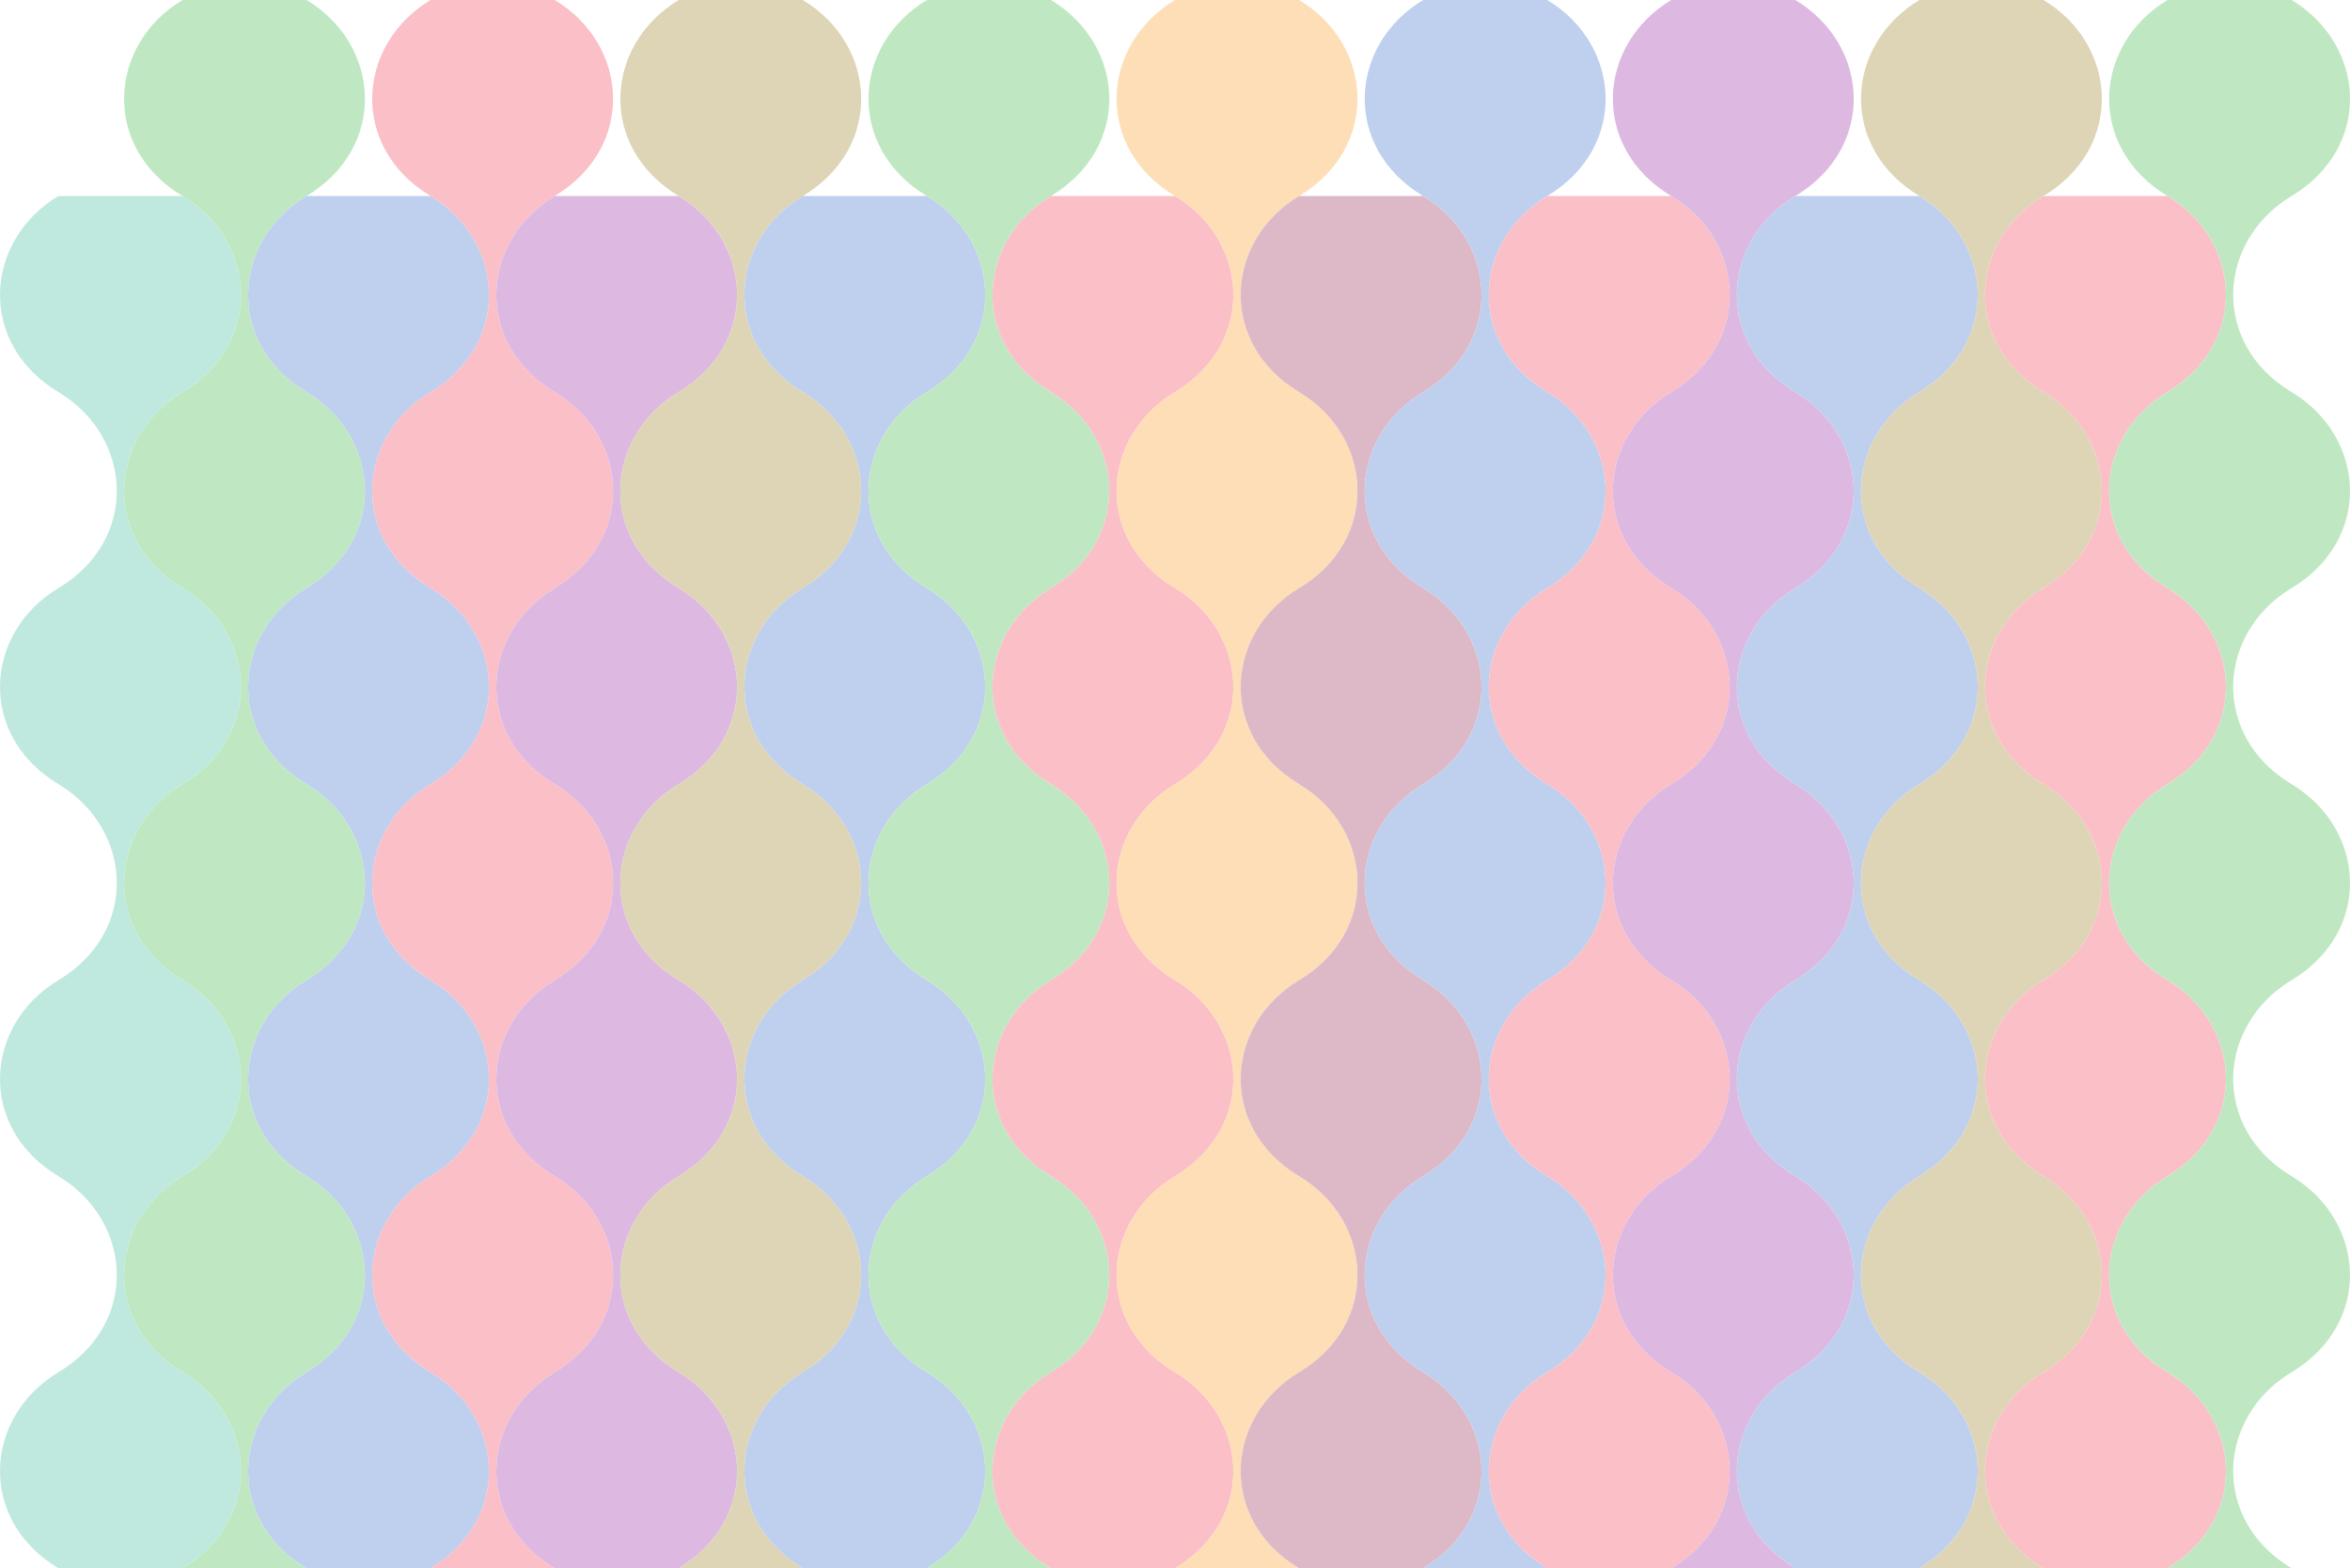
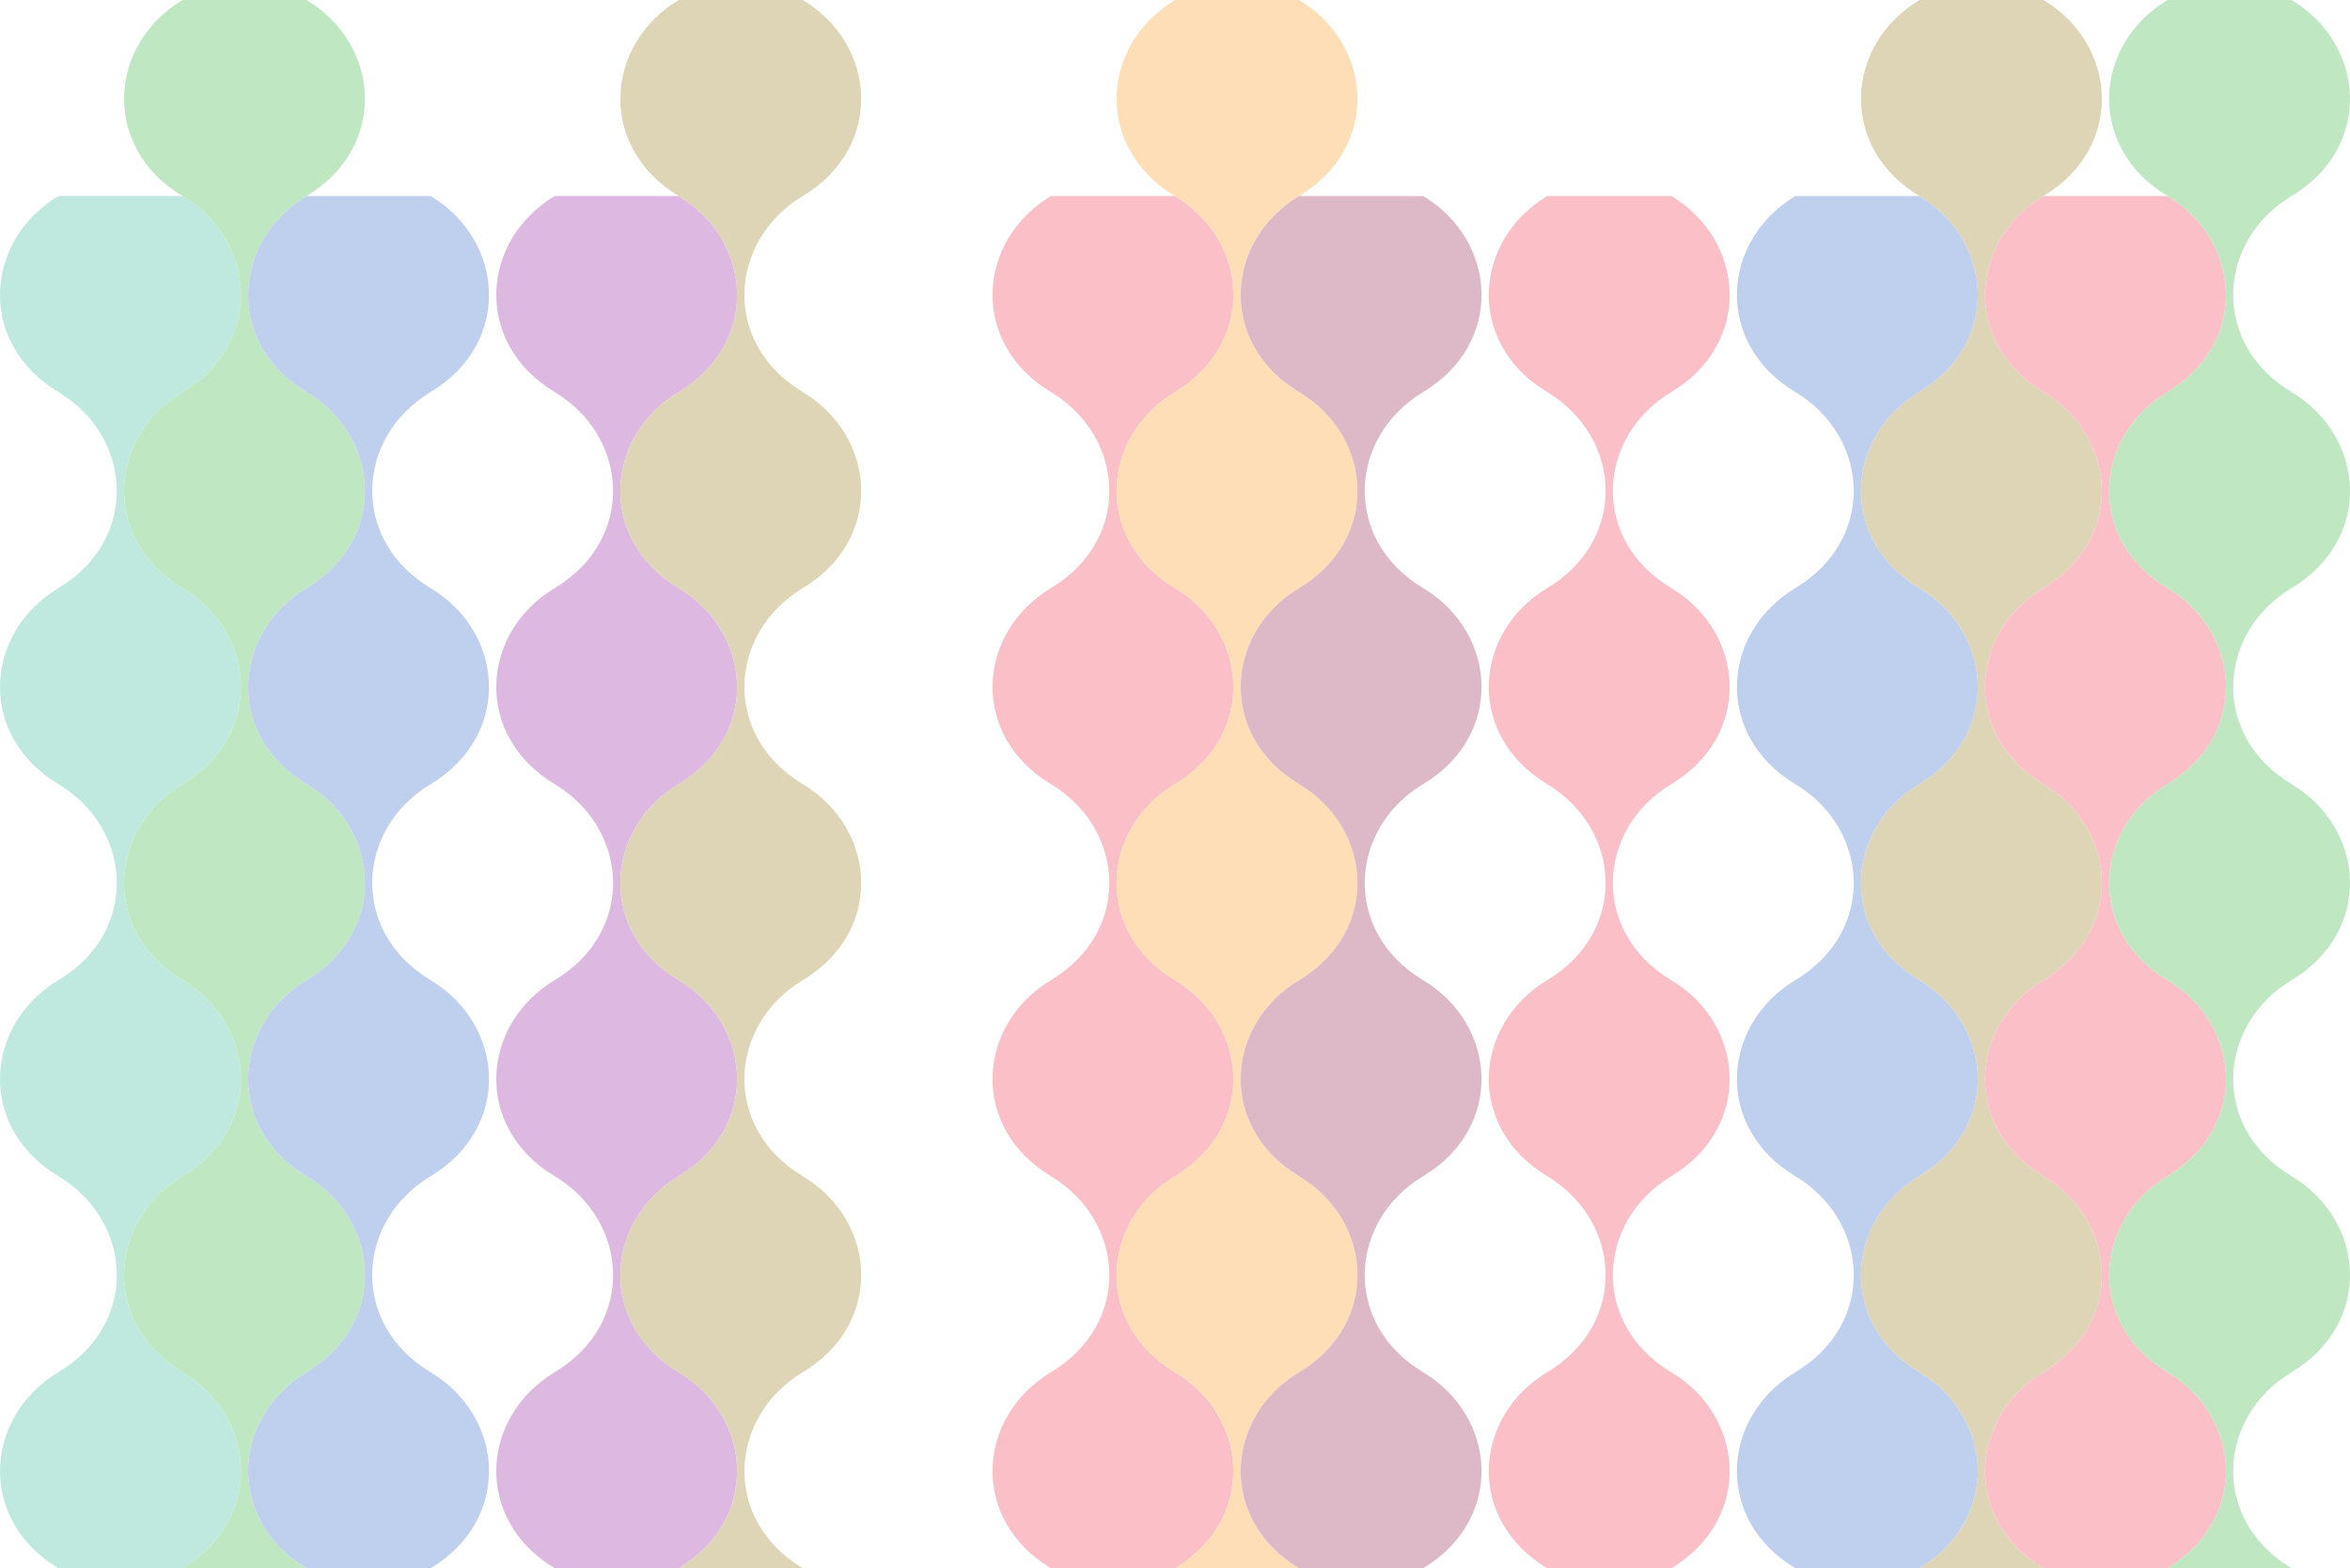
<svg xmlns="http://www.w3.org/2000/svg" width="473.538" height="316">
  <path fill="#bfe9de" d="M36.77 39.5c15 9 16.367 29.68 0 39.5-15 9-16.371 29.68 0 39.5 15 9 16.367 29.68 0 39.5-15 9-16.371 29.68 0 39.5 15 9 16.367 29.68 0 39.5-15 9-16.371 29.68 0 39.5 15 9 16.367 29.68 0 39.5h-25c-16.371-9.82-15-30.5 0-39.5 16.367-9.82 15-30.5 0-39.5-16.371-9.82-15-30.5 0-39.5 16.367-9.82 15-30.5 0-39.5-16.371-9.82-15-30.5 0-39.5 16.367-9.82 15-30.5 0-39.5-16.371-9.82-15-30.5 0-39.5h25" />
  <path fill="#bfe8c2" d="M61.77 0c15 9 16.367 29.68 0 39.5-15 9-16.371 29.68 0 39.5 15 9 16.367 29.68 0 39.5-15 9-16.371 29.68 0 39.5 15 9 16.367 29.68 0 39.5-15 9-16.371 29.68 0 39.5 15 9 16.367 29.68 0 39.5-15 9-16.371 29.68 0 39.5h-25c16.367-9.82 15-30.5 0-39.5-16.371-9.82-15-30.5 0-39.5 16.367-9.82 15-30.5 0-39.5-16.371-9.82-15-30.5 0-39.5 16.367-9.82 15-30.5 0-39.5-16.371-9.82-15-30.5 0-39.5 16.367-9.82 15-30.5 0-39.5-16.371-9.82-15-30.5 0-39.5h25" />
  <path fill="#bfcfee" d="M86.77 39.5c15 9 16.367 29.68 0 39.5-15 9-16.371 29.68 0 39.5 15 9 16.367 29.68 0 39.5-15 9-16.371 29.68 0 39.5 15 9 16.367 29.68 0 39.5-15 9-16.371 29.68 0 39.5 15 9 16.367 29.68 0 39.5h-25c-16.371-9.82-15-30.5 0-39.5 16.367-9.82 15-30.5 0-39.5-16.371-9.82-15-30.5 0-39.5 16.367-9.82 15-30.5 0-39.5-16.371-9.82-15-30.5 0-39.5 16.367-9.82 15-30.5 0-39.5-16.371-9.82-15-30.5 0-39.5h25" />
-   <path fill="#fbbfc7" d="M111.77 0c15 9 16.367 29.68 0 39.5-15 9-16.371 29.68 0 39.5 15 9 16.367 29.68 0 39.5-15 9-16.371 29.68 0 39.5 15 9 16.367 29.68 0 39.5-15 9-16.371 29.68 0 39.5 15 9 16.367 29.68 0 39.5-15 9-16.371 29.68 0 39.5h-25c16.367-9.82 15-30.5 0-39.5-16.371-9.82-15-30.5 0-39.5 16.367-9.82 15-30.5 0-39.5-16.371-9.82-15-30.5 0-39.5 16.367-9.82 15-30.5 0-39.5-16.371-9.82-15-30.5 0-39.5 16.367-9.82 15-30.5 0-39.5-16.371-9.82-15-30.5 0-39.5h25" />
  <path fill="#ddb9e1" d="M136.77 39.5c15 9 16.367 29.68 0 39.5-15 9-16.371 29.68 0 39.5 15 9 16.367 29.68 0 39.5-15 9-16.371 29.68 0 39.5 15 9 16.367 29.68 0 39.5-15 9-16.371 29.68 0 39.5 15 9 16.367 29.68 0 39.5h-25c-16.371-9.82-15-30.5 0-39.5 16.367-9.82 15-30.5 0-39.5-16.371-9.82-15-30.5 0-39.5 16.367-9.82 15-30.5 0-39.5-16.371-9.82-15-30.5 0-39.5 16.367-9.82 15-30.5 0-39.5-16.371-9.82-15-30.5 0-39.5h25" />
  <path fill="#ded5b7" d="M161.77 0c15 9 16.367 29.68 0 39.5-15 9-16.371 29.68 0 39.5 15 9 16.367 29.68 0 39.5-15 9-16.371 29.68 0 39.5 15 9 16.367 29.68 0 39.5-15 9-16.371 29.68 0 39.5 15 9 16.367 29.68 0 39.5-15 9-16.371 29.68 0 39.5h-25c16.367-9.82 15-30.5 0-39.5-16.371-9.82-15-30.5 0-39.5 16.367-9.82 15-30.5 0-39.5-16.371-9.82-15-30.5 0-39.5 16.367-9.82 15-30.5 0-39.5-16.371-9.82-15-30.5 0-39.5 16.367-9.82 15-30.5 0-39.5-16.371-9.82-15-30.5 0-39.5h25" />
-   <path fill="#bfcfee" d="M186.77 39.5c15 9 16.367 29.68 0 39.5-15 9-16.371 29.68 0 39.5 15 9 16.367 29.68 0 39.5-15 9-16.371 29.68 0 39.5 15 9 16.367 29.68 0 39.5-15 9-16.371 29.68 0 39.5 15 9 16.367 29.68 0 39.5h-25c-16.371-9.82-15-30.5 0-39.5 16.367-9.82 15-30.5 0-39.5-16.371-9.82-15-30.5 0-39.5 16.367-9.82 15-30.5 0-39.5-16.371-9.82-15-30.5 0-39.5 16.367-9.82 15-30.5 0-39.5-16.371-9.82-15-30.5 0-39.5h25" />
-   <path fill="#bfe8c2" d="M211.77 0c15 9 16.367 29.68 0 39.5-15 9-16.371 29.68 0 39.5 15 9 16.367 29.68 0 39.5-15 9-16.371 29.68 0 39.5 15 9 16.367 29.68 0 39.5-15 9-16.371 29.68 0 39.5 15 9 16.367 29.68 0 39.5-15 9-16.371 29.68 0 39.5h-25c16.367-9.82 15-30.5 0-39.5-16.371-9.82-15-30.5 0-39.5 16.367-9.82 15-30.5 0-39.5-16.371-9.82-15-30.5 0-39.5 16.367-9.82 15-30.5 0-39.5-16.371-9.82-15-30.5 0-39.5 16.367-9.82 15-30.5 0-39.5-16.371-9.82-15-30.5 0-39.5h25" />
  <path fill="#fbbfc7" d="M236.77 39.5c15 9 16.367 29.68 0 39.5-15 9-16.371 29.68 0 39.5 15 9 16.367 29.68 0 39.5-15 9-16.371 29.68 0 39.5 15 9 16.367 29.68 0 39.5-15 9-16.371 29.68 0 39.5 15 9 16.367 29.68 0 39.5h-25c-16.371-9.82-15-30.5 0-39.5 16.367-9.82 15-30.5 0-39.5-16.371-9.82-15-30.5 0-39.5 16.367-9.82 15-30.5 0-39.5-16.371-9.82-15-30.5 0-39.5 16.367-9.82 15-30.5 0-39.5-16.371-9.82-15-30.5 0-39.5h25" />
  <path fill="#fddeb6" d="M261.77 0c15 9 16.367 29.68 0 39.5-15 9-16.371 29.68 0 39.5 15 9 16.367 29.68 0 39.5-15 9-16.371 29.68 0 39.5 15 9 16.367 29.68 0 39.5-15 9-16.371 29.68 0 39.5 15 9 16.367 29.68 0 39.5-15 9-16.371 29.68 0 39.5h-25c16.367-9.82 15-30.5 0-39.5-16.371-9.82-15-30.5 0-39.5 16.367-9.82 15-30.5 0-39.5-16.371-9.82-15-30.5 0-39.5 16.367-9.82 15-30.5 0-39.5-16.371-9.82-15-30.5 0-39.5 16.367-9.82 15-30.5 0-39.5-16.371-9.82-15-30.5 0-39.5h25" />
  <path fill="#ddb9c7" d="M286.77 39.5c15 9 16.367 29.68 0 39.5-15 9-16.371 29.68 0 39.5 15 9 16.367 29.68 0 39.5-15 9-16.371 29.68 0 39.5 15 9 16.367 29.68 0 39.5-15 9-16.371 29.68 0 39.5 15 9 16.367 29.68 0 39.5h-25c-16.371-9.82-15-30.5 0-39.5 16.367-9.82 15-30.5 0-39.5-16.371-9.82-15-30.5 0-39.5 16.367-9.82 15-30.5 0-39.5-16.371-9.82-15-30.5 0-39.5 16.367-9.82 15-30.5 0-39.5-16.371-9.82-15-30.5 0-39.5h25" />
-   <path fill="#bfcfee" d="M311.77 0c15 9 16.367 29.68 0 39.5-15 9-16.371 29.68 0 39.5 15 9 16.367 29.68 0 39.5-15 9-16.371 29.68 0 39.5 15 9 16.367 29.68 0 39.5-15 9-16.371 29.68 0 39.5 15 9 16.367 29.68 0 39.5-15 9-16.371 29.68 0 39.5h-25c16.367-9.82 15-30.5 0-39.5-16.371-9.82-15-30.5 0-39.5 16.367-9.82 15-30.5 0-39.5-16.371-9.82-15-30.5 0-39.5 16.367-9.82 15-30.5 0-39.5-16.371-9.82-15-30.5 0-39.5 16.367-9.82 15-30.5 0-39.5-16.371-9.82-15-30.5 0-39.5h25" />
  <path fill="#fbbfc7" d="M336.77 39.5c15 9 16.367 29.68 0 39.5-15 9-16.371 29.68 0 39.5 15 9 16.367 29.68 0 39.5-15 9-16.371 29.68 0 39.5 15 9 16.367 29.68 0 39.5-15 9-16.371 29.68 0 39.5 15 9 16.367 29.68 0 39.5h-25c-16.371-9.82-15-30.5 0-39.5 16.367-9.82 15-30.5 0-39.5-16.371-9.82-15-30.5 0-39.5 16.367-9.82 15-30.5 0-39.5-16.371-9.82-15-30.5 0-39.5 16.367-9.82 15-30.5 0-39.5-16.371-9.82-15-30.5 0-39.5h25" />
-   <path fill="#ddb9e1" d="M361.77 0c15 9 16.367 29.68 0 39.5-15 9-16.371 29.68 0 39.5 15 9 16.367 29.68 0 39.5-15 9-16.371 29.68 0 39.5 15 9 16.367 29.68 0 39.5-15 9-16.371 29.68 0 39.5 15 9 16.367 29.68 0 39.5-15 9-16.371 29.68 0 39.5h-25c16.367-9.82 15-30.5 0-39.5-16.371-9.82-15-30.5 0-39.5 16.367-9.82 15-30.5 0-39.5-16.371-9.82-15-30.5 0-39.5 16.367-9.82 15-30.5 0-39.5-16.371-9.82-15-30.5 0-39.5 16.367-9.82 15-30.5 0-39.5-16.371-9.82-15-30.5 0-39.5h25" />
  <path fill="#bfcfee" d="M386.77 39.5c15 9 16.367 29.68 0 39.5-15 9-16.371 29.68 0 39.5 15 9 16.367 29.68 0 39.5-15 9-16.371 29.68 0 39.5 15 9 16.367 29.68 0 39.5-15 9-16.371 29.68 0 39.5 15 9 16.367 29.68 0 39.5h-25c-16.371-9.82-15-30.5 0-39.5 16.367-9.82 15-30.5 0-39.5-16.371-9.82-15-30.5 0-39.5 16.367-9.82 15-30.5 0-39.5-16.371-9.82-15-30.5 0-39.5 16.367-9.82 15-30.5 0-39.5-16.371-9.82-15-30.5 0-39.5h25" />
  <path fill="#ded5b7" d="M411.77 0c15 9 16.367 29.68 0 39.5-15 9-16.371 29.68 0 39.5 15 9 16.367 29.68 0 39.5-15 9-16.371 29.68 0 39.5 15 9 16.367 29.68 0 39.5-15 9-16.371 29.68 0 39.5 15 9 16.367 29.68 0 39.5-15 9-16.371 29.68 0 39.5h-25c16.367-9.82 15-30.5 0-39.5-16.371-9.82-15-30.5 0-39.5 16.367-9.82 15-30.5 0-39.5-16.371-9.82-15-30.5 0-39.5 16.367-9.82 15-30.5 0-39.5-16.371-9.82-15-30.5 0-39.5 16.367-9.82 15-30.5 0-39.5-16.371-9.82-15-30.5 0-39.5h25" />
  <path fill="#fbbfc7" d="M436.77 39.5c15 9 16.367 29.68 0 39.5-15 9-16.371 29.68 0 39.5 15 9 16.367 29.68 0 39.5-15 9-16.371 29.68 0 39.5 15 9 16.367 29.68 0 39.5-15 9-16.371 29.68 0 39.5 15 9 16.367 29.68 0 39.5h-25c-16.371-9.82-15-30.5 0-39.5 16.367-9.82 15-30.5 0-39.5-16.371-9.82-15-30.5 0-39.5 16.367-9.82 15-30.5 0-39.5-16.371-9.82-15-30.5 0-39.5 16.367-9.82 15-30.5 0-39.5-16.371-9.82-15-30.5 0-39.5h25" />
  <path fill="#bfe8c2" d="M461.77 0c15 9 16.367 29.68 0 39.5-15 9-16.371 29.68 0 39.5 15 9 16.367 29.68 0 39.5-15 9-16.371 29.68 0 39.5 15 9 16.367 29.68 0 39.5-15 9-16.371 29.68 0 39.5 15 9 16.367 29.68 0 39.5-15 9-16.371 29.68 0 39.5h-25c16.367-9.82 15-30.5 0-39.5-16.371-9.82-15-30.5 0-39.5 16.367-9.82 15-30.5 0-39.5-16.371-9.82-15-30.5 0-39.5 16.367-9.82 15-30.5 0-39.5-16.371-9.82-15-30.5 0-39.5 16.367-9.82 15-30.5 0-39.5-16.371-9.82-15-30.5 0-39.5h25" />
</svg>